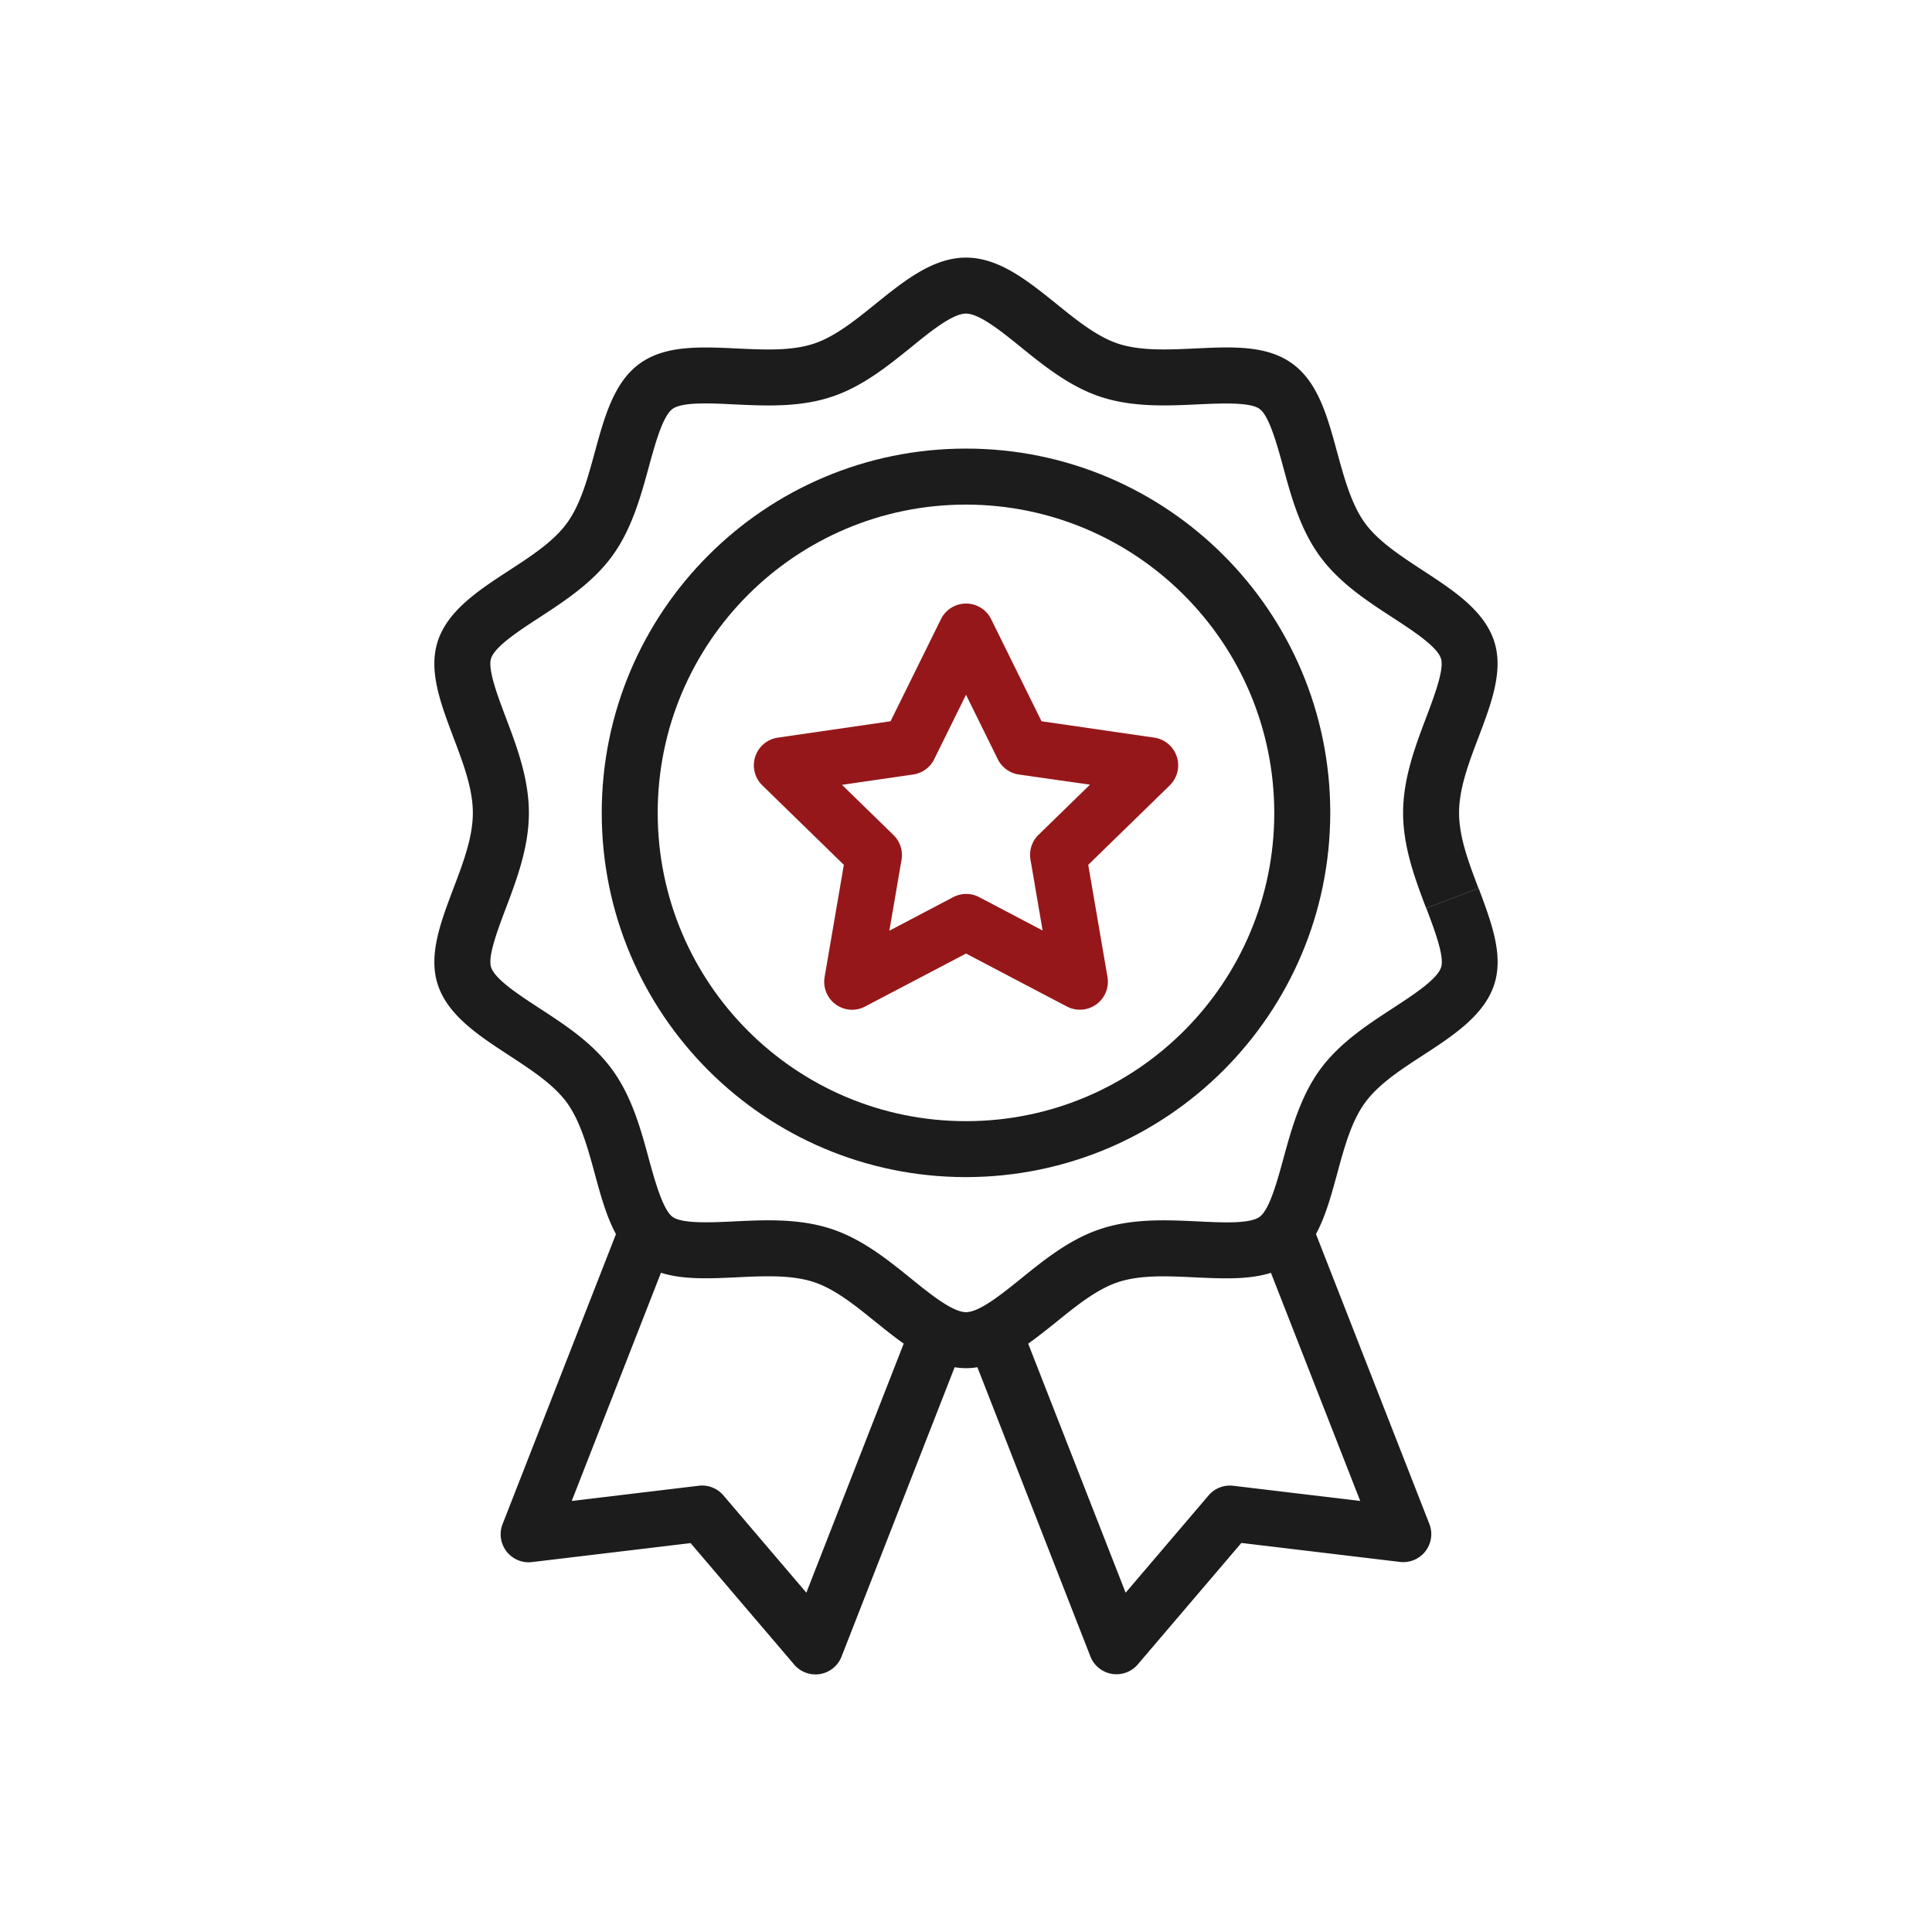
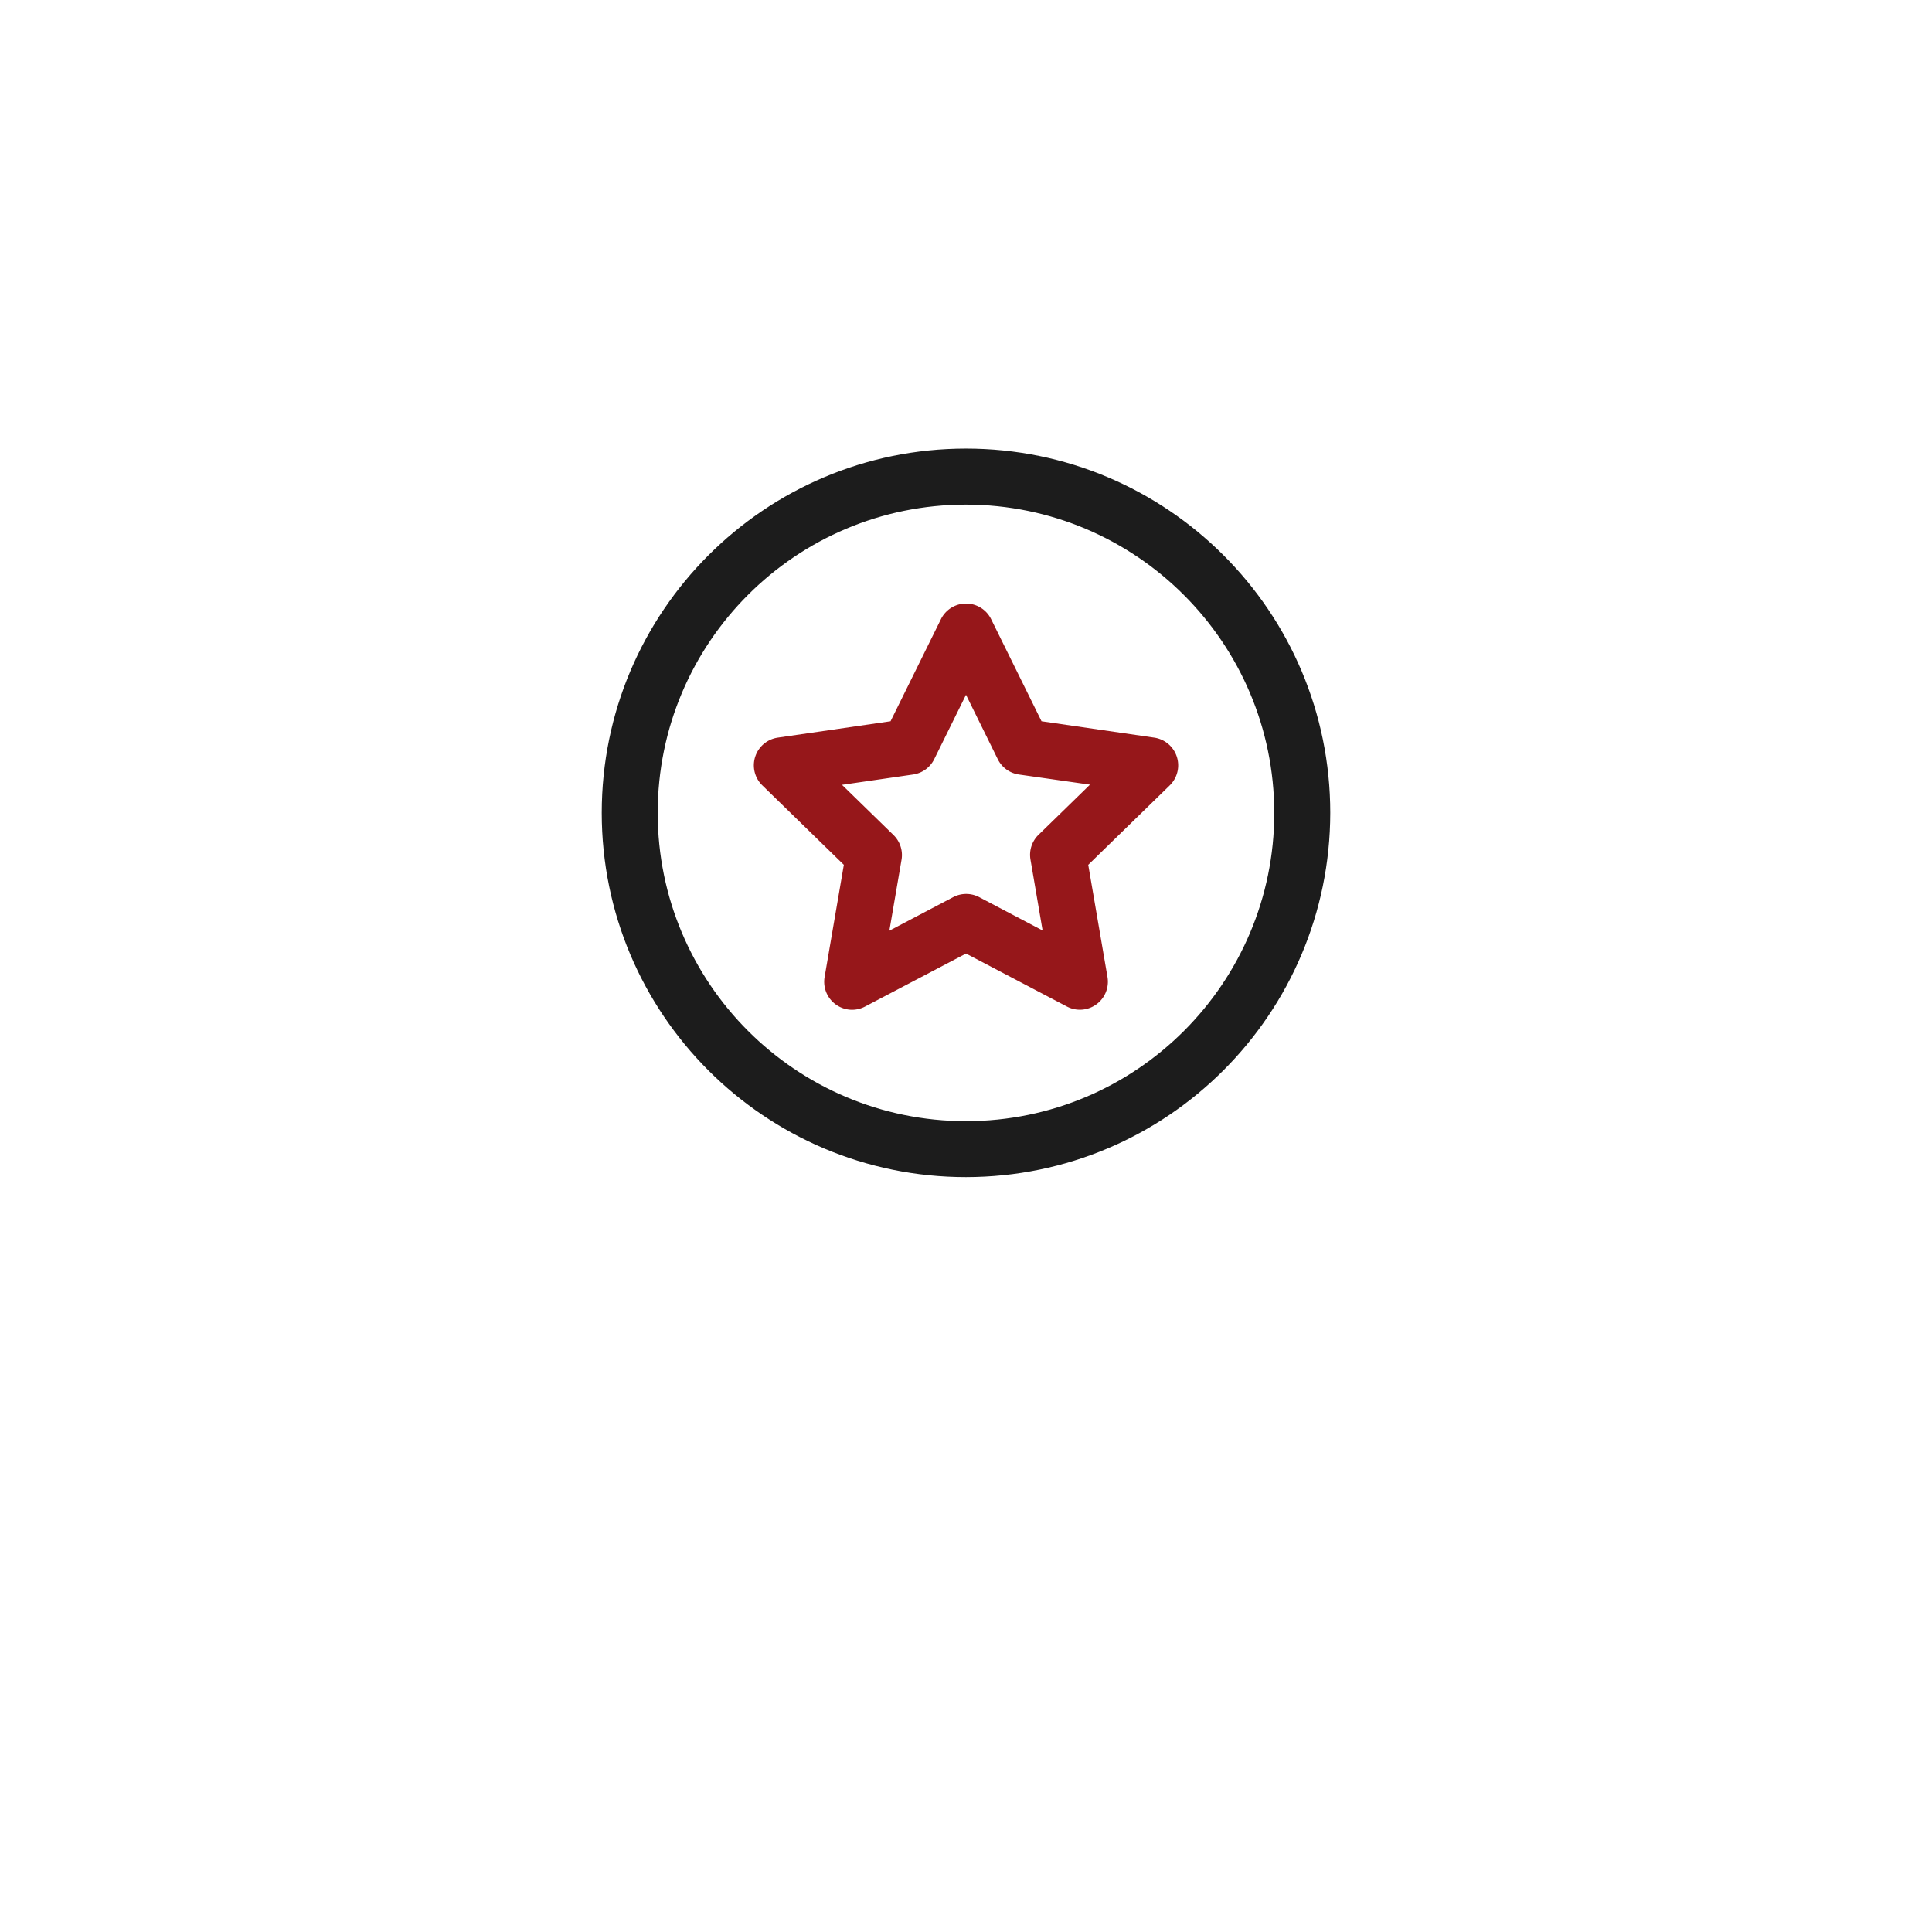
<svg xmlns="http://www.w3.org/2000/svg" viewBox="0 0 96 96" fill="none">
  <g clip-path="url(#clip0_1571_10631)">
    <path d="M57.35 36.652l-5.597-.813-2.504-5.073a1.39 1.39 0 00-2.494 0l-2.504 5.073-5.599.813a1.39 1.39 0 00-.772 2.373l4.05 3.948-.956 5.576a1.391 1.391 0 001.37 1.626c.227-.002.449-.058.648-.165L48 47.382l5.008 2.628a1.391 1.391 0 002.023-1.46l-.957-5.577 4.05-3.948a1.392 1.392 0 00-.772-2.373zm-5.745 4.828c-.33.32-.48.784-.4 1.237l.602 3.519-3.16-1.662a1.393 1.393 0 00-1.295.011l-3.16 1.661.604-3.519a1.39 1.39 0 00-.4-1.236l-2.557-2.493 3.533-.513c.453-.066.845-.35 1.048-.76L48 34.523l1.579 3.202c.203.41.595.695 1.048.76l3.534.504-2.556 2.491z" fill="#96171A" />
    <path d="M48 22.29c-9.997 0-18.1 8.104-18.1 18.1 0 9.997 8.103 18.1 18.1 18.1 9.991-.01 18.089-8.107 18.1-18.1 0-9.996-8.104-18.1-18.1-18.1zm0 33.42c-8.46 0-15.319-6.86-15.319-15.32S39.54 25.073 48 25.073c8.456.01 15.309 6.863 15.318 15.319 0 8.46-6.858 15.318-15.318 15.318z" fill="#1C1C1C" />
-     <path d="M73.475 44.142l-2.603.984c.405 1.071.909 2.403.736 2.936-.195.6-1.374 1.368-2.416 2.047-1.236.806-2.643 1.721-3.609 3.05-.965 1.33-1.421 2.975-1.812 4.413-.31 1.13-.69 2.536-1.183 2.894-.493.359-1.92.28-3.09.224-1.495-.07-3.189-.154-4.782.368-1.546.5-2.83 1.545-3.967 2.462-.975.788-2.082 1.681-2.748 1.681-.666 0-1.773-.893-2.75-1.684-1.137-.92-2.425-1.961-3.965-2.46-.88-.286-1.868-.42-3.11-.42-.573 0-1.134.027-1.674.053-1.16.056-2.605.124-3.082-.224-.477-.347-.875-1.768-1.184-2.898-.39-1.438-.833-3.067-1.811-4.412-.978-1.344-2.37-2.242-3.61-3.05-1.04-.679-2.22-1.447-2.414-2.047-.173-.53.332-1.863.737-2.936.536-1.417 1.142-3.023 1.142-4.732 0-1.71-.607-3.315-1.144-4.732-.405-1.071-.908-2.405-.737-2.937.195-.6 1.374-1.367 2.416-2.047 1.236-.807 2.64-1.722 3.608-3.05.968-1.327 1.422-2.974 1.813-4.412.31-1.13.69-2.536 1.183-2.894.492-.359 1.92-.28 3.083-.224 1.494.07 3.19.154 4.79-.368 1.546-.5 2.829-1.546 3.968-2.462.967-.791 2.074-1.683 2.74-1.683.666 0 1.772.892 2.747 1.683 1.138.92 2.427 1.96 3.968 2.462 1.594.517 3.29.437 4.79.367 1.16-.054 2.604-.122 3.082.224.477.347.867 1.764 1.176 2.895.391 1.439.833 3.068 1.811 4.412.979 1.345 2.371 2.244 3.61 3.051 1.04.679 2.22 1.447 2.416 2.046.173.532-.332 1.865-.737 2.937-.536 1.417-1.144 3.024-1.144 4.732 0 1.708.608 3.315 1.144 4.732l1.301-.491 1.301-.492c-.496-1.31-.964-2.548-.964-3.75 0-1.2.464-2.438.963-3.748.644-1.7 1.255-3.319.78-4.779-.499-1.535-2.046-2.542-3.542-3.517-1.082-.71-2.213-1.442-2.88-2.357-.665-.915-1.031-2.24-1.376-3.505-.487-1.79-.946-3.48-2.23-4.414-1.284-.933-3.008-.84-4.85-.754-1.318.062-2.683.126-3.794-.235-1.05-.342-2.082-1.175-3.077-1.98C51.09 13.97 49.65 12.8 48 12.8s-3.091 1.17-4.498 2.303c-.995.805-2.026 1.636-3.077 1.978-1.11.36-2.415.3-3.794.235-1.842-.087-3.582-.168-4.85.754-1.27.923-1.744 2.627-2.23 4.415-.346 1.266-.701 2.575-1.378 3.505-.677.93-1.79 1.648-2.879 2.357-1.496.975-3.043 1.983-3.542 3.518-.475 1.46.136 3.072.78 4.78.495 1.31.963 2.548.963 3.747 0 1.2-.464 2.437-.963 3.75-.644 1.7-1.255 3.32-.78 4.778.499 1.536 2.046 2.544 3.542 3.52 1.082.708 2.213 1.44 2.878 2.356.664.915 1.032 2.24 1.377 3.505.296 1.094.585 2.151 1.058 3.021l-5.634 14.41a1.391 1.391 0 001.46 1.887l7.882-.943 5.148 6.037a1.39 1.39 0 002.355-.404l5.618-14.372c.374.062.755.062 1.13 0l5.616 14.372a1.391 1.391 0 002.353.396l5.148-6.037 7.882.943a1.391 1.391 0 001.462-1.88L65.39 61.32c.473-.87.76-1.927 1.059-3.021.343-1.266.698-2.575 1.377-3.505.678-.93 1.79-1.648 2.879-2.357 1.496-.975 3.044-1.983 3.542-3.517.475-1.46-.134-3.071-.772-4.777zM40.067 79.14l-4.122-4.836a1.39 1.39 0 00-1.224-.478l-6.312.756 4.434-11.34c1.105.352 2.417.29 3.786.226.51-.025 1.038-.05 1.546-.05.94 0 1.655.09 2.25.283 1.051.341 2.08 1.173 3.077 1.98.464.372.927.748 1.403 1.081L40.067 79.14zm27.522-4.558l-6.31-.755a1.39 1.39 0 00-1.224.478l-4.123 4.836-4.842-12.376c.476-.337.943-.712 1.403-1.081.996-.806 2.026-1.637 3.077-1.979 1.11-.36 2.413-.3 3.796-.234 1.383.064 2.681.125 3.786-.226l4.437 11.337z" fill="#1C1C1C" />
  </g>
  <defs>
    <clipPath id="clip0_1571_10631">
      <path fill="#fff" transform="translate(12.8 12.8)" d="M0 0h70.4v70.4H0z" />
    </clipPath>
  </defs>
</svg>